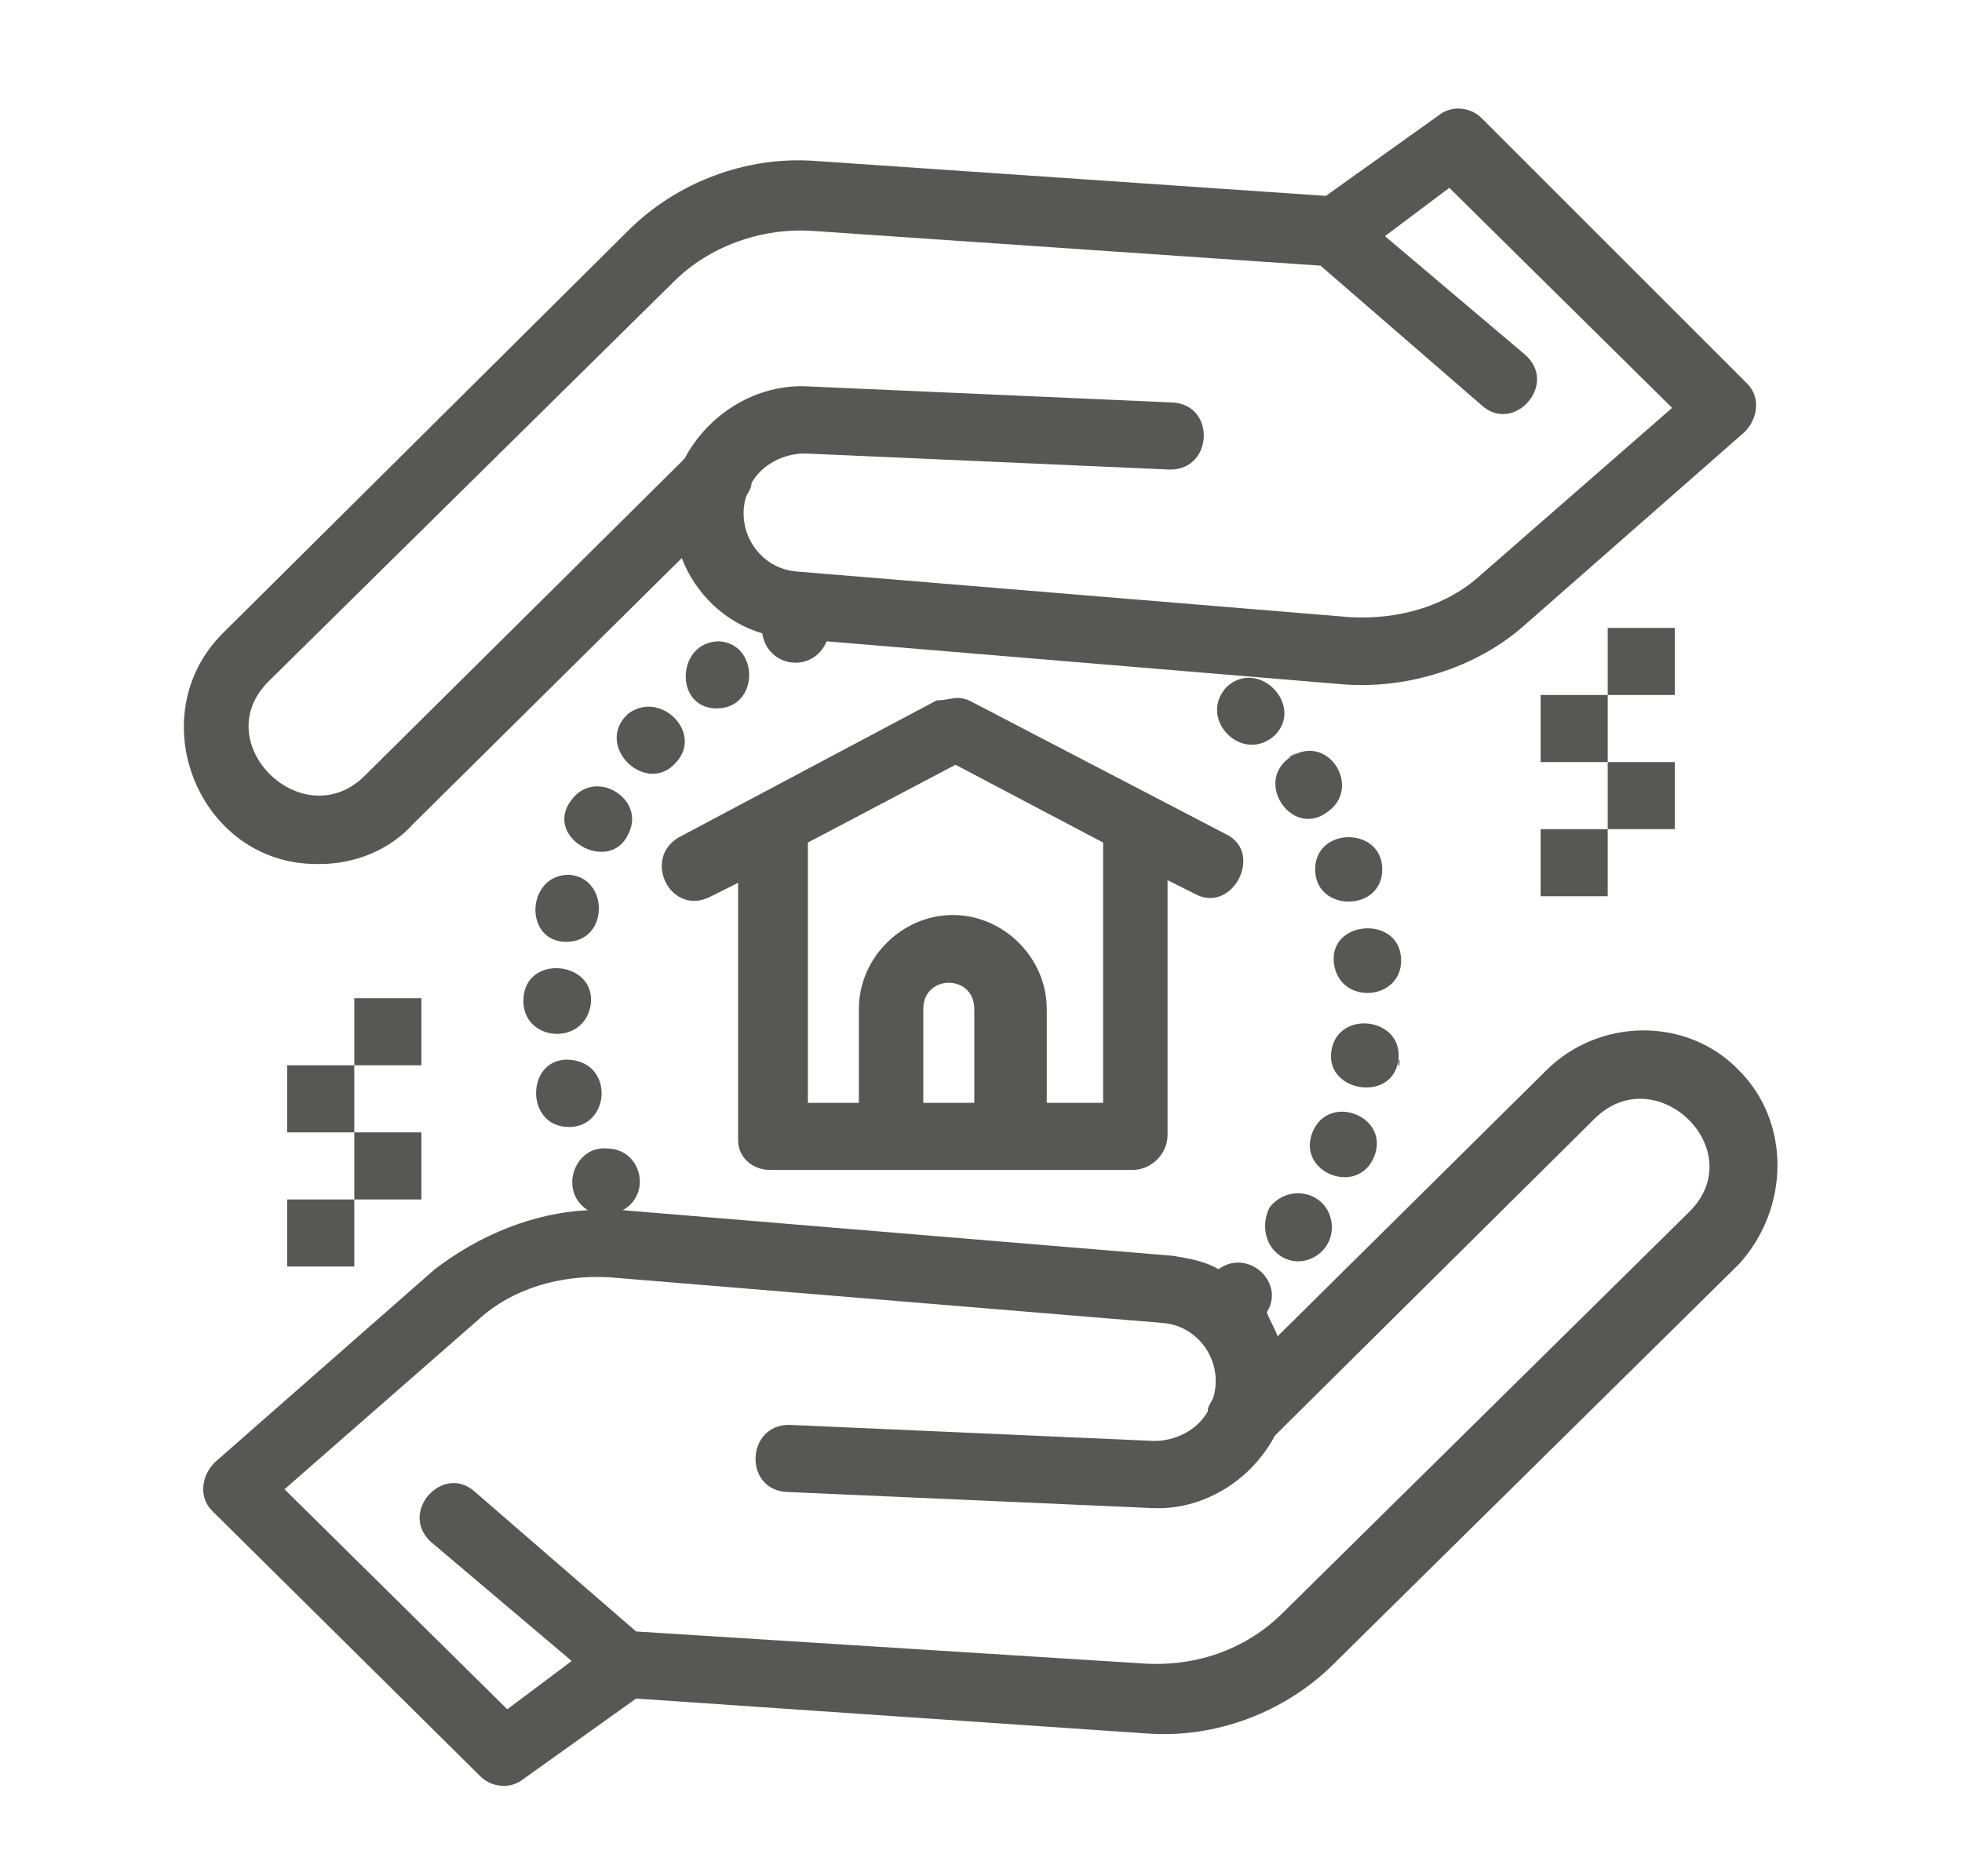
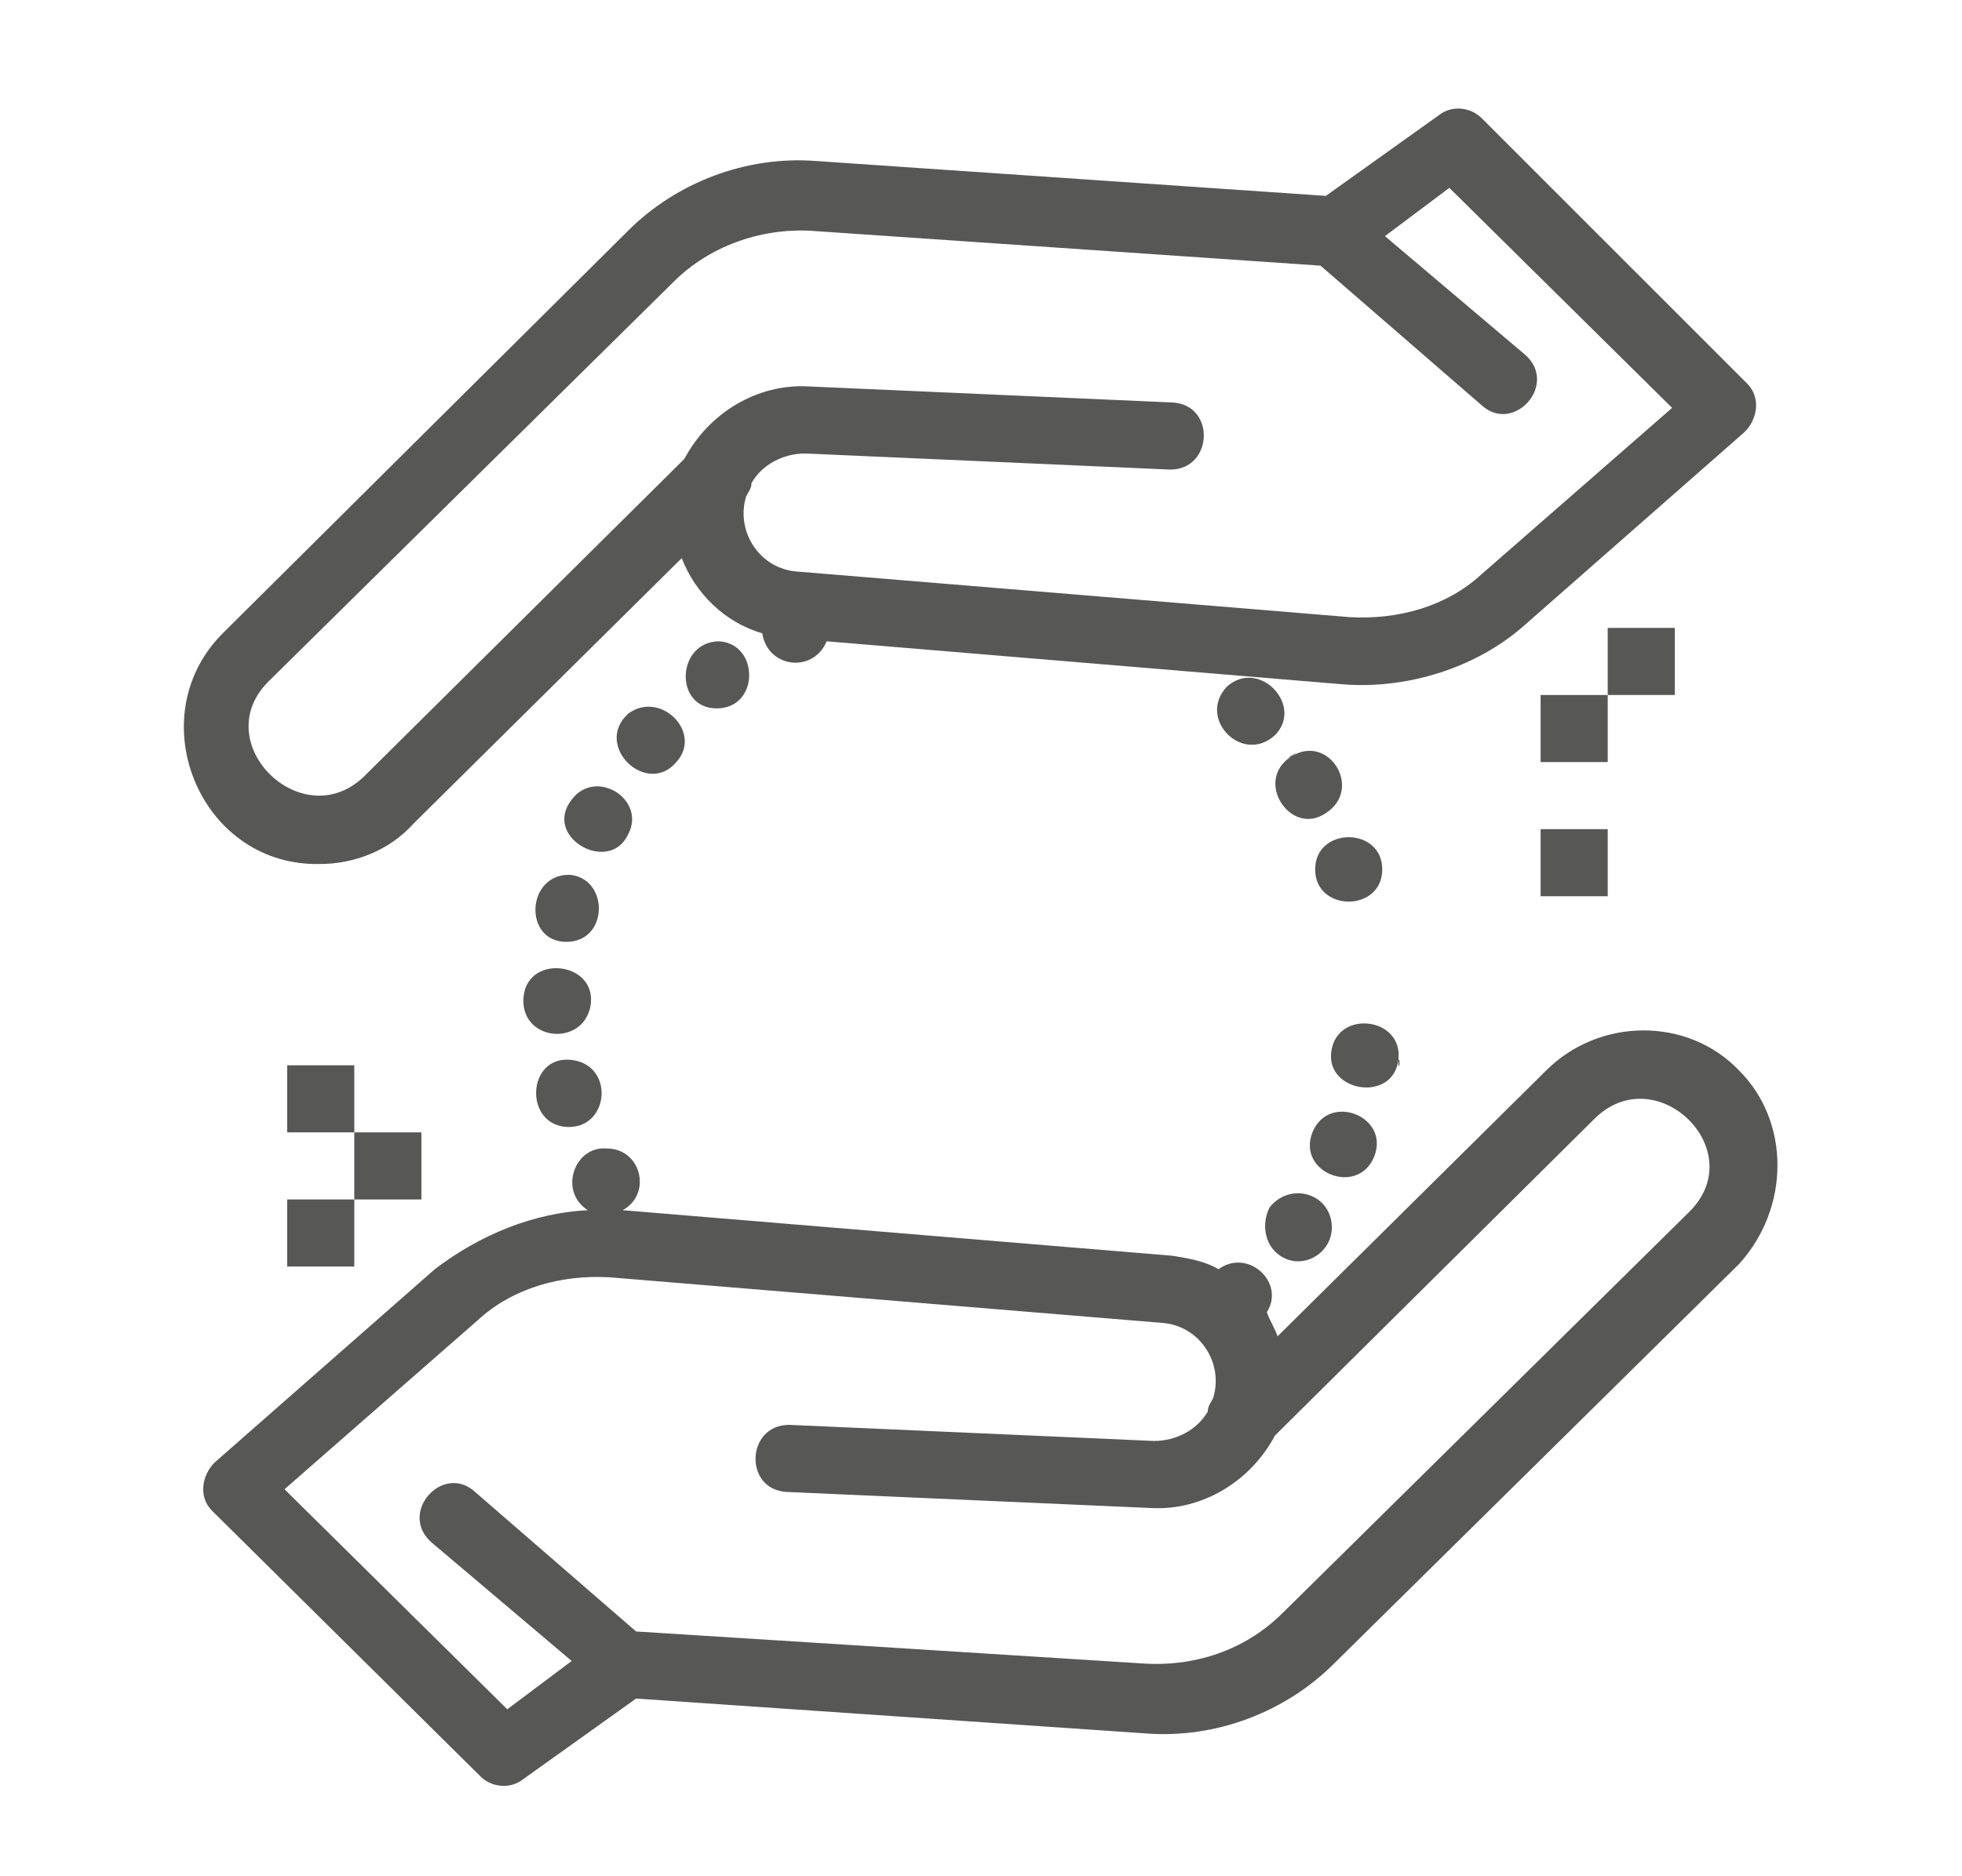
<svg xmlns="http://www.w3.org/2000/svg" id="Ebene_1" version="1.1" viewBox="0 0 73.1 69.9">
  <g id="A113__x2C_Appraisal__x2C_Real_Estate__x2C_School">
    <g>
      <path d="M64.8,39.9c-1.9-2-5.2-2-7.2,0l-10,9.9c-.1-.3-.3-.6-.4-.9.7-1.1-.7-2.4-1.8-1.6-.5-.3-1.1-.4-1.7-.5l-20.5-1.7c1.1-.6.7-2.3-.6-2.3-1.2-.1-1.8,1.6-.7,2.3-2,.1-4,.9-5.7,2.2l-8.2,7.2c-.5.5-.6,1.3-.1,1.8l10,9.9c.4.4,1.1.5,1.6.1l4.2-3,19,1.3c2.6.2,5.2-.8,7-2.6l15.1-14.9c1.9-2.1,1.9-5.3,0-7.2-2-2,1.9,1.9,0,0ZM62.9,45.2l-15.1,14.9c-1.3,1.3-3.1,2-5.1,1.9l-19-1.2-6-5.2c-1.2-1.1-2.9.8-1.6,1.9l5.2,4.4-2.4,1.8-8.3-8.2,7.2-6.3c1.3-1.2,3.1-1.7,4.9-1.6l20.6,1.7c1.4.1,2.3,1.5,1.9,2.8-.1.2-.2.3-.2.5-.4.7-1.2,1.1-2,1.1l-13.6-.6c-1.6,0-1.7,2.4-.1,2.5l13.6.6c1.9.1,3.7-1,4.6-2.7l11.9-11.8c2.3-2.3,5.9,1.2,3.5,3.5Z" fill="#575756" />
      <path d="M11.9,32.2c1.3,0,2.6-.5,3.5-1.5l10-9.9c.5,1.3,1.6,2.4,3,2.8.2,1.3,1.9,1.5,2.4.3l19.2,1.6c2.4.2,5-.6,6.8-2.2l8.2-7.2c.5-.5.6-1.3.1-1.8l-9.9-9.9c-.4-.4-1.1-.5-1.6-.1l-4.2,3-19-1.3c-2.6-.2-5.2.8-7,2.6l-15.1,15c-3.1,3.1-.9,8.6,3.5,8.6ZM10,25.4l15.1-14.9c1.3-1.3,3.2-2,5.1-1.9l19,1.3,6,5.2c1.2,1.1,2.9-.8,1.6-1.9l-5.2-4.4,2.4-1.8,8.3,8.2-7.1,6.2c-1.3,1.2-3.1,1.7-4.9,1.6l-20.6-1.7c-1.4-.1-2.3-1.5-1.9-2.8.1-.2.2-.3.2-.5.4-.7,1.2-1.1,2-1.1l13.6.6c1.6,0,1.7-2.4.1-2.5l-13.6-.6c-1.9-.1-3.7,1-4.6,2.7l-11.9,11.8c-2.3,2.3-5.9-1.2-3.6-3.5Z" fill="#575756" />
      <path d="M48.1,28.2c-1.4.9,0,3,1.3,2.1,1.4-.9.1-3-1.3-2.1-.4.2.6-.4,0,0Z" fill="#575756" />
      <path d="M49,32.4c0,1.6,2.5,1.6,2.5,0s-2.5-1.6-2.5,0Z" fill="#575756" />
      <path d="M47.5,27.4c1.1-1.1-.6-2.9-1.8-1.8-1.1,1.2.6,2.9,1.8,1.8.2-.3-.3.2,0,0Z" fill="#575756" />
      <path d="M51.2,43.1c.6-1.5-1.7-2.4-2.3-.9h0c-.6,1.5,1.7,2.4,2.3.9,0,0-.2.5,0,0Z" fill="#575756" />
      <path d="M47.7,46.8c.9.6,2.1-.2,1.9-1.3-.2-1.1-1.6-1.4-2.3-.5h0c-.3.6-.2,1.4.4,1.8.2.1-.4-.3,0,0Z" fill="#575756" />
-       <path d="M52.2,35.7c-.1-1.6-2.7-1.4-2.5.2.2,1.6,2.6,1.4,2.5-.2,0-.7,0,0,0,0Z" fill="#575756" />
      <path d="M52.1,39.5c.2-1.6-2.3-1.9-2.5-.3-.2,1.5,2.3,1.9,2.5.3.1-.1,0,.6,0,0Z" fill="#575756" />
      <path d="M21.1,35.1c1.6,0,1.6-2.4.1-2.5-1.6,0-1.7,2.5-.1,2.5Z" fill="#575756" />
      <path d="M21.2,42c1.5,0,1.7-2.3.1-2.5-1.7-.2-1.8,2.5-.1,2.5Z" fill="#575756" />
      <path d="M19.5,37.3c0,1.5,2.2,1.7,2.5.2.3-1.7-2.5-2-2.5-.2,0,0,0-.7,0,0Z" fill="#575756" />
      <path d="M23.4,31.1c.7-1.3-1.2-2.5-2.1-1.3-1.1,1.4,1.4,2.8,2.1,1.3.1-.2-.2.4,0,0Z" fill="#575756" />
      <path d="M26.7,26.4c1.6,0,1.6-2.4.1-2.5-1.6,0-1.7,2.5-.1,2.5Z" fill="#575756" />
      <path d="M25.2,28.4c1-1.1-.6-2.7-1.8-1.8-1.3,1.2.7,3.1,1.8,1.8.2-.2-.3.3,0,0Z" fill="#575756" />
-       <path d="M28.7,43.6h13.5c.7,0,1.3-.6,1.3-1.3v-9.5l1,.5c1.4.8,2.6-1.5,1.2-2.2l-9.6-5c-.5-.2-.7,0-1.2,0l-9.6,5.1c-1.4.8-.3,3,1.2,2.2l1-.5v9.6c0,.6.5,1.1,1.2,1.1ZM34.4,41.1v-3.5c0-1.3,1.9-1.3,1.9,0v3.5h-1.9ZM40.9,41.1h-1.9v-3.5c0-1.9-1.6-3.5-3.5-3.5s-3.5,1.6-3.5,3.5v3.5h-1.9v-9.7l5.5-2.9,5.5,2.9v9.7h0Z" fill="#575756" />
      <rect x="57.4" y="30.9" width="2.5" height="2.5" fill="#575756" />
-       <rect x="59.9" y="28.4" width="2.5" height="2.5" fill="#575756" />
      <rect x="57.4" y="25.9" width="2.5" height="2.5" fill="#575756" />
      <rect x="59.9" y="23.4" width="2.5" height="2.5" fill="#575756" />
      <rect x="10.7" y="44.7" width="2.5" height="2.5" fill="#575756" />
      <rect x="13.2" y="42.2" width="2.5" height="2.5" fill="#575756" />
      <rect x="10.7" y="39.7" width="2.5" height="2.5" fill="#575756" />
-       <rect x="13.2" y="37.2" width="2.5" height="2.5" fill="#575756" />
    </g>
  </g>
</svg>